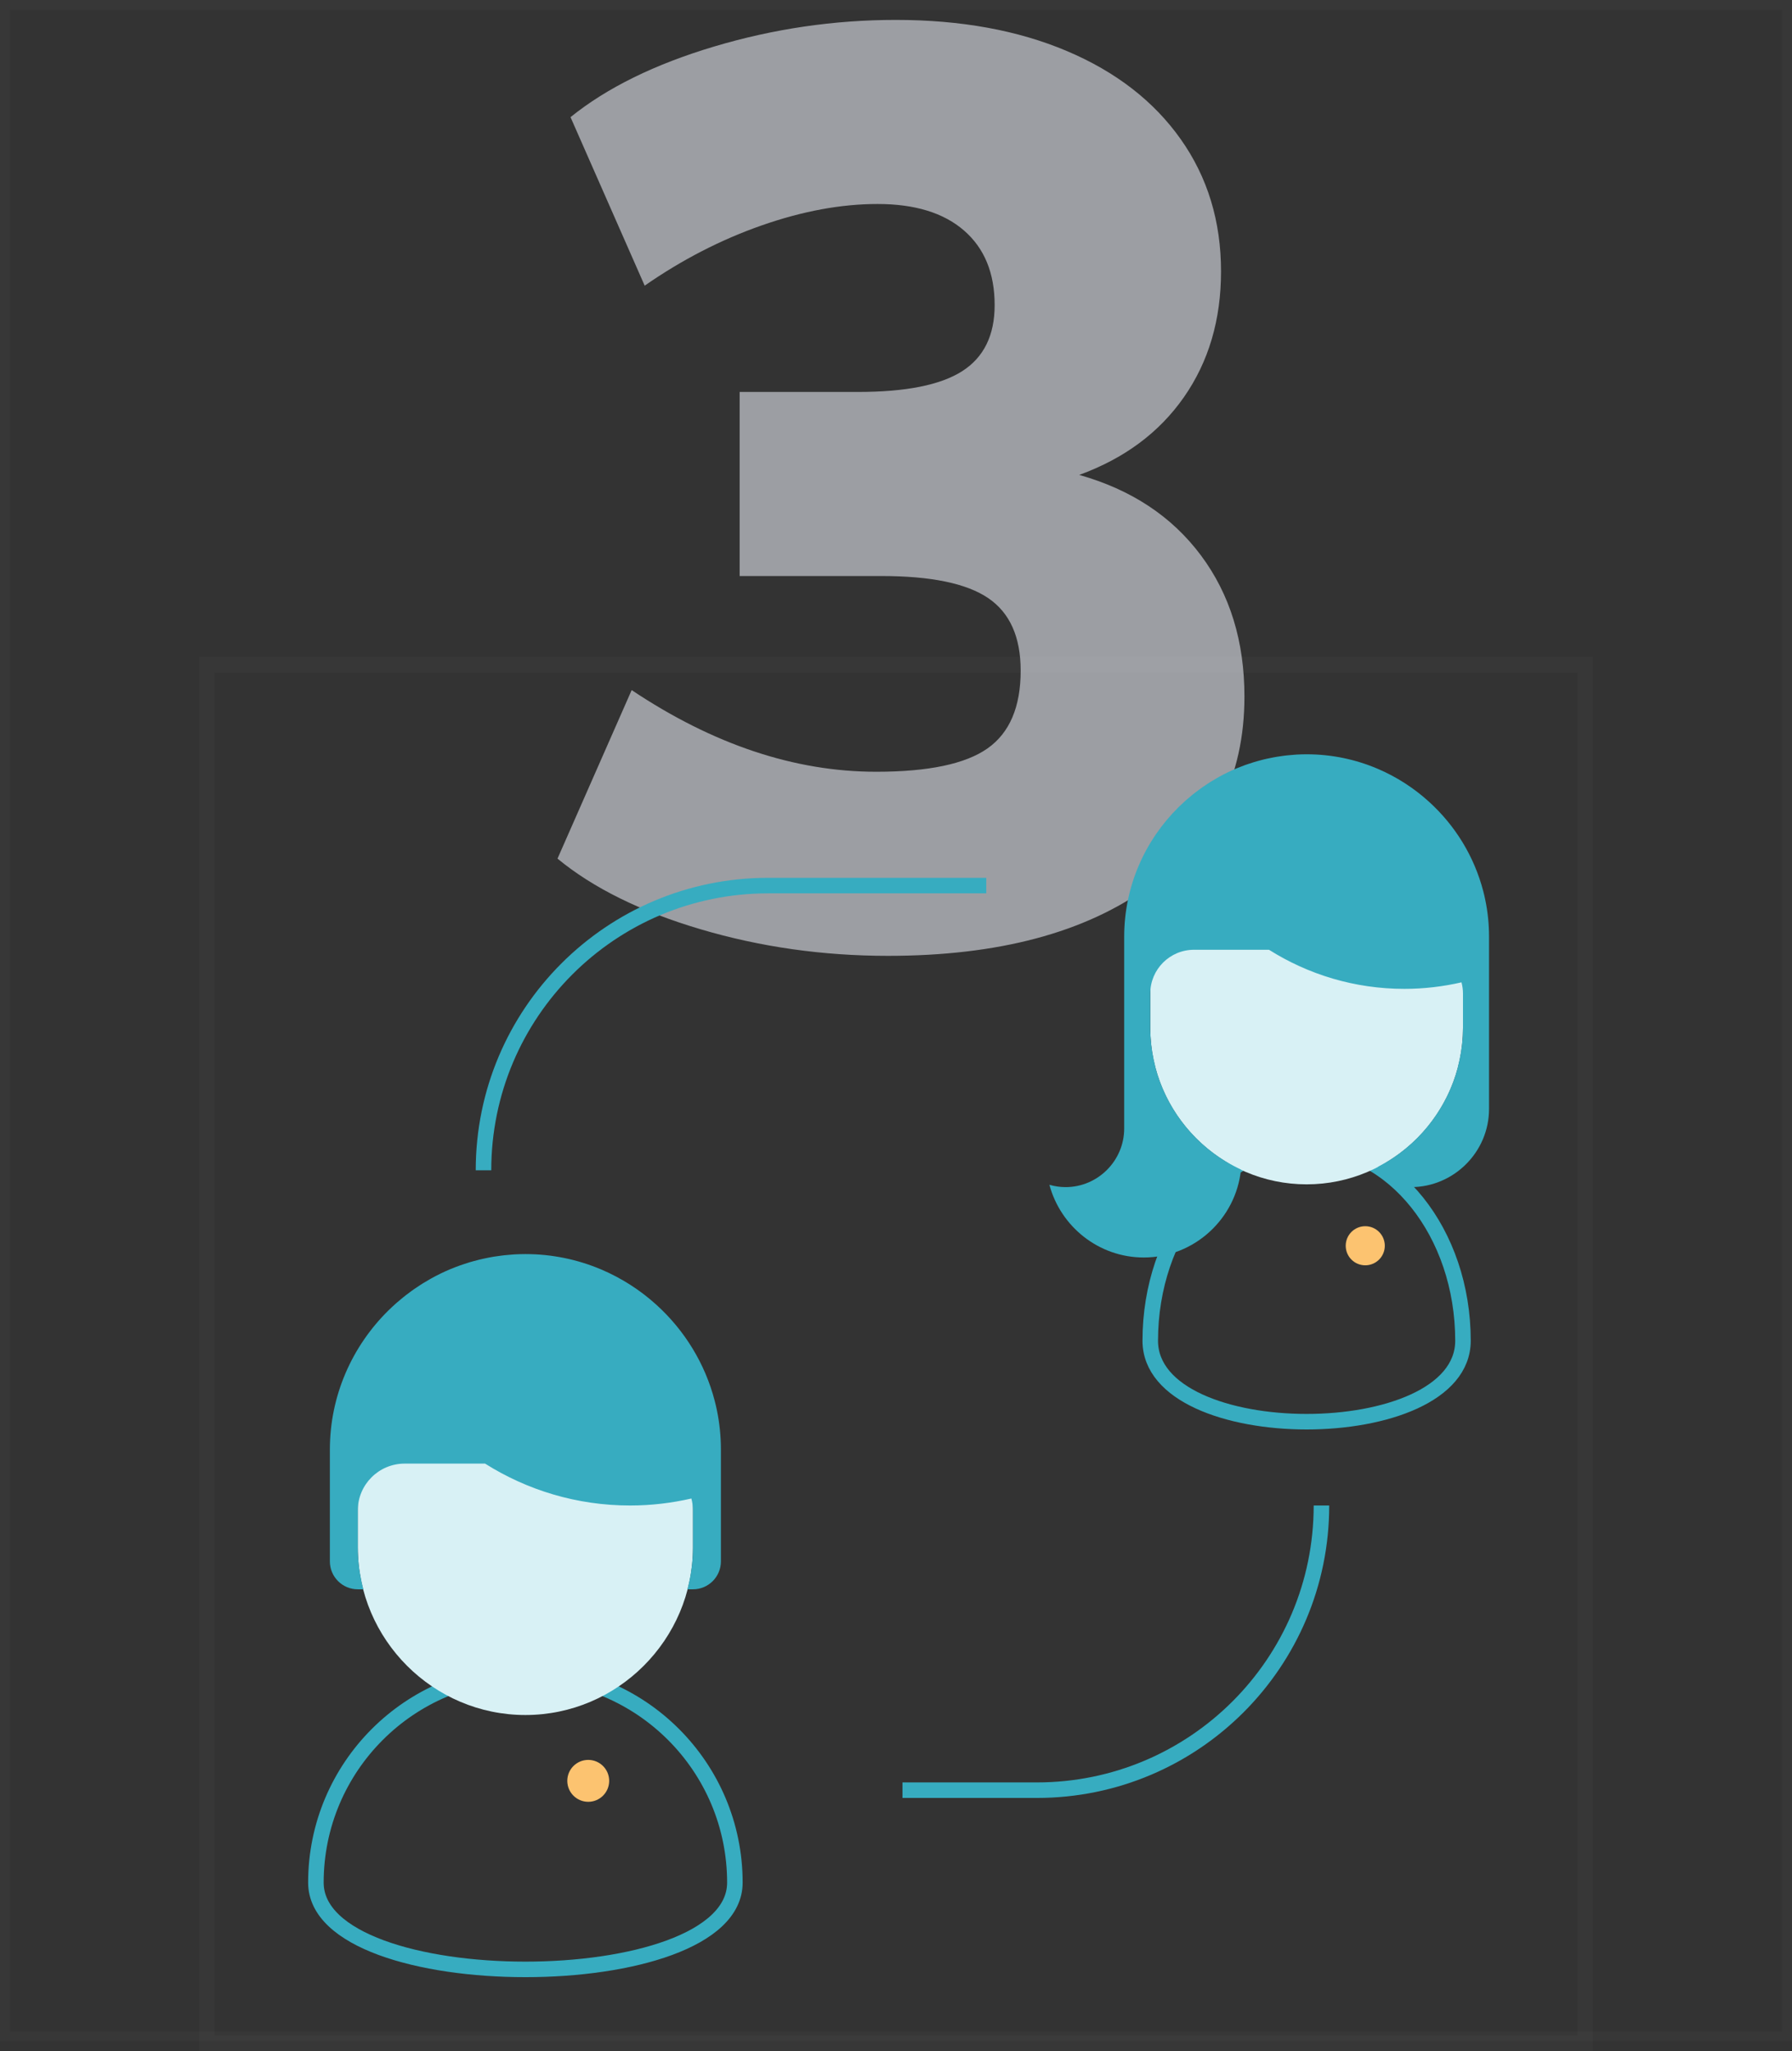
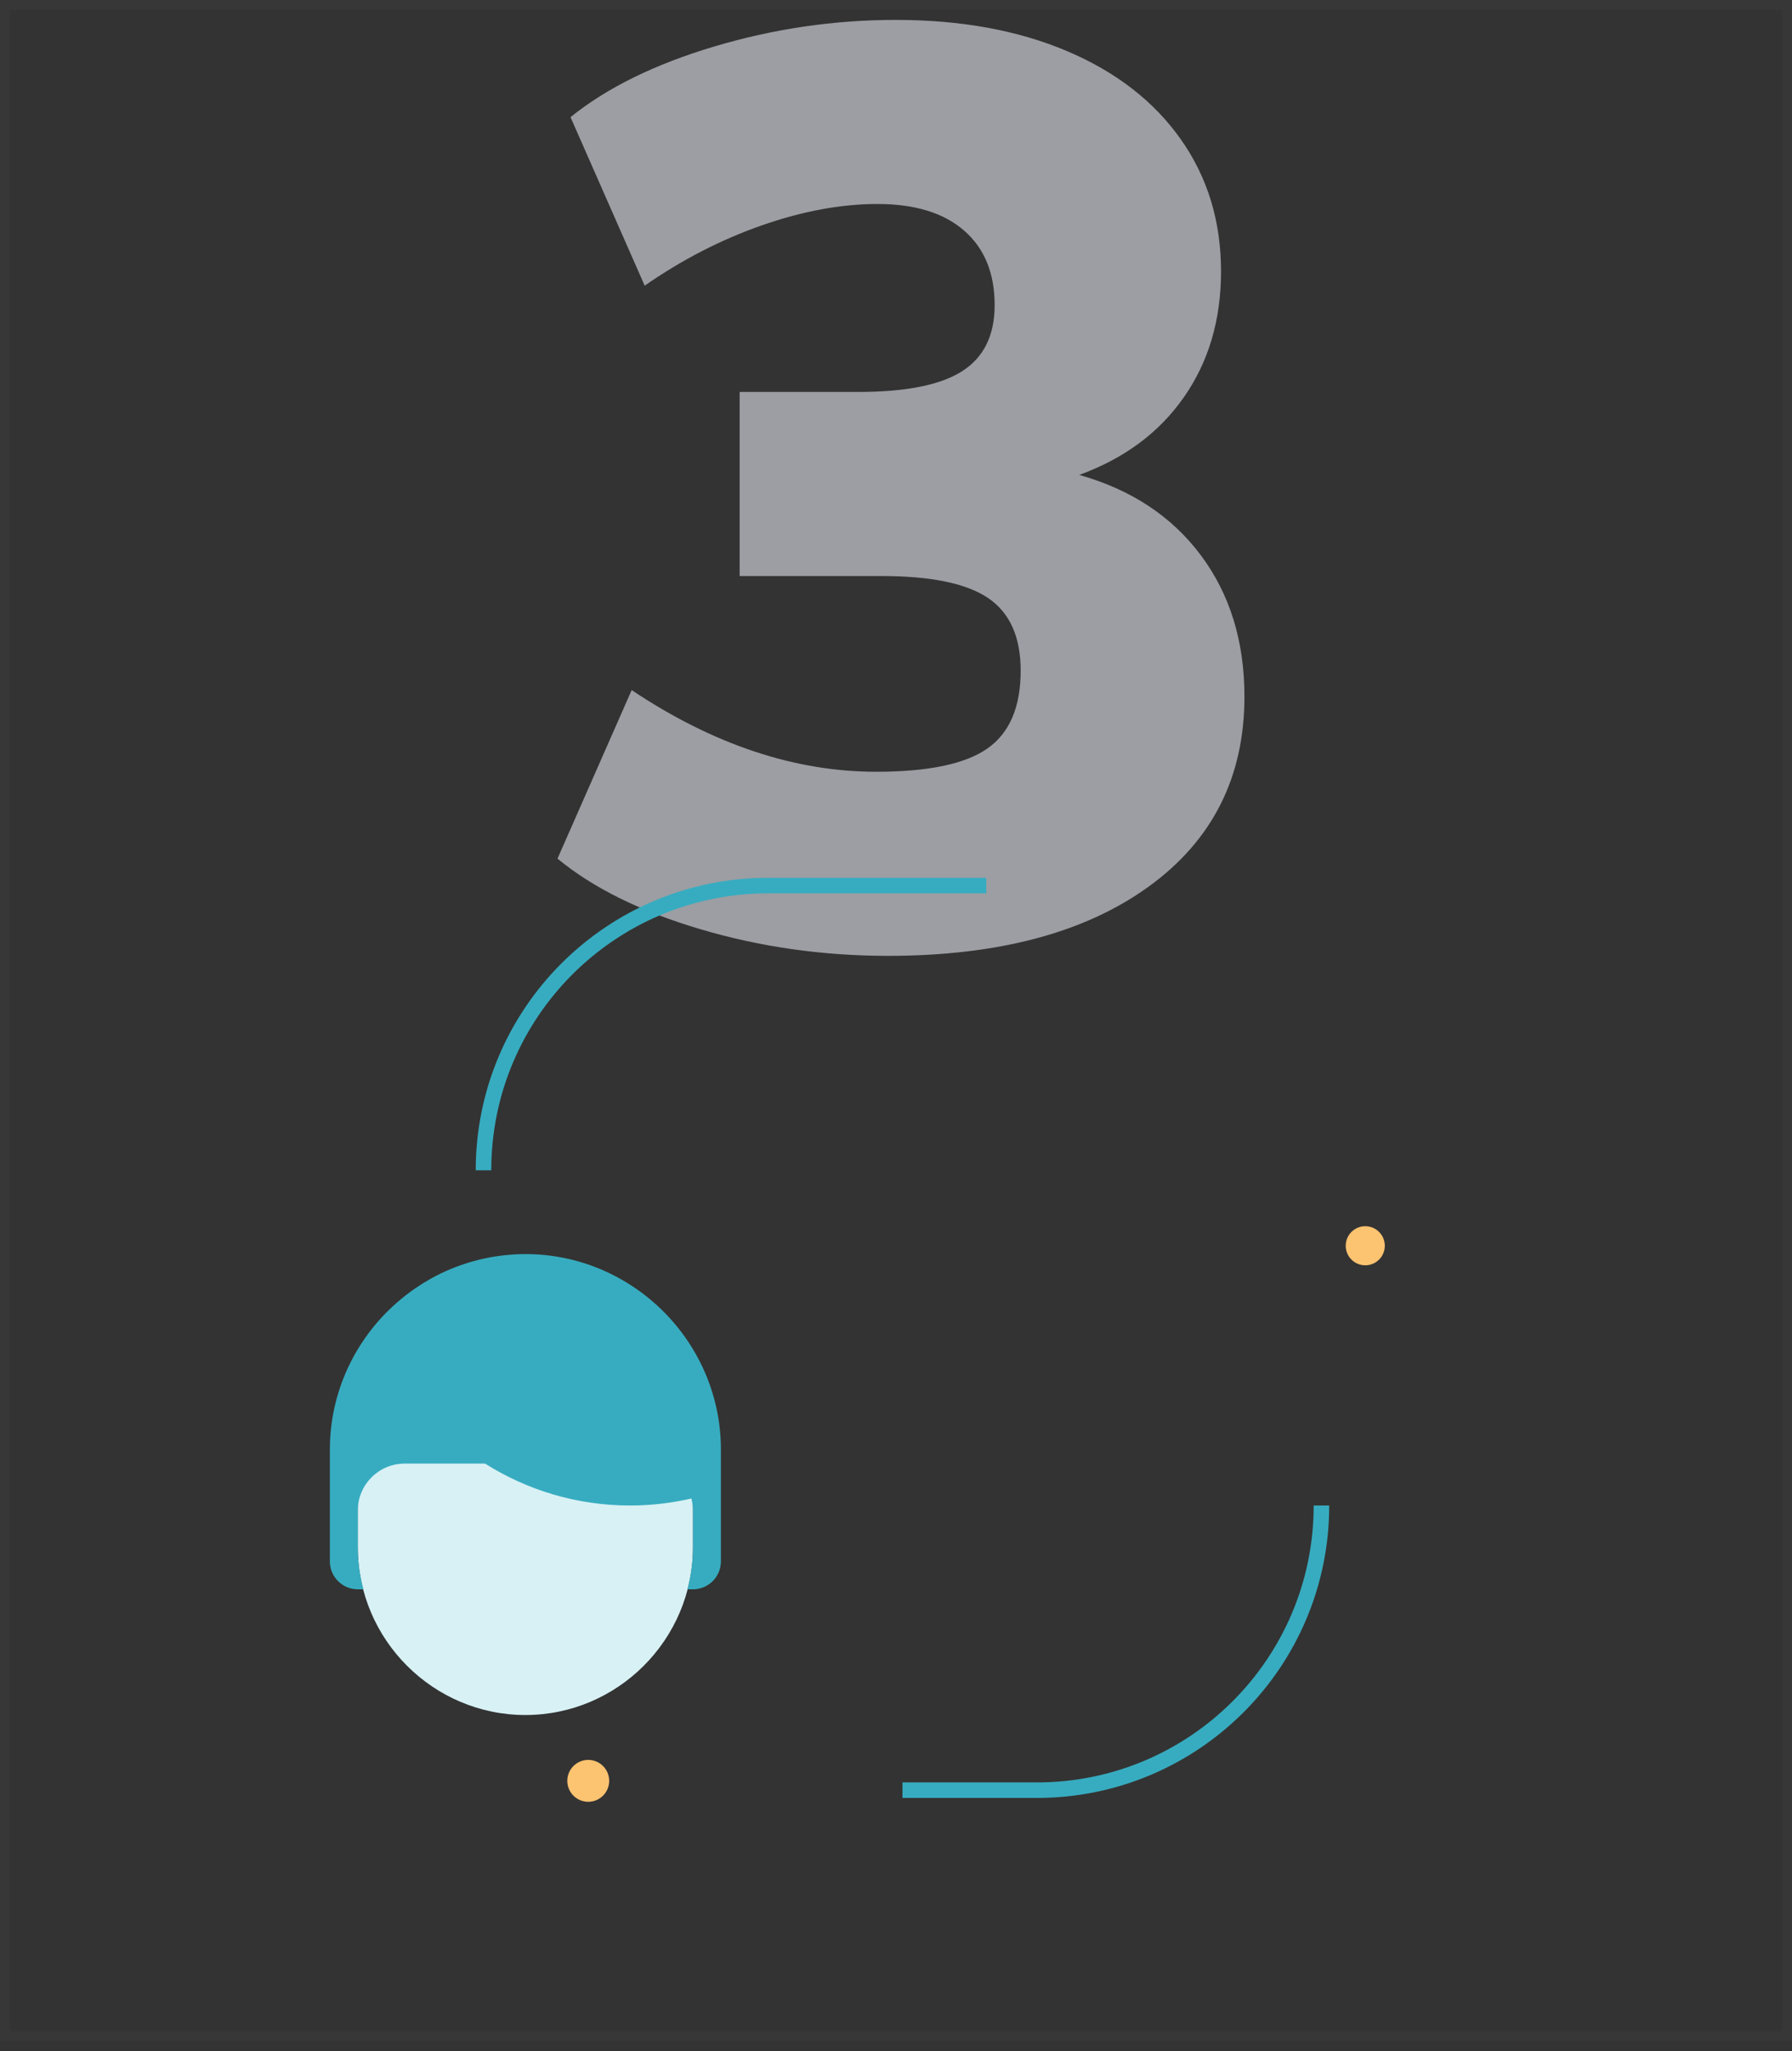
<svg xmlns="http://www.w3.org/2000/svg" width="180px" height="206px" viewBox="0 0 180 206" version="1.1">
  <rect x="0" y="0" width="180" height="206" fill="#333333" stroke="none" />
  <title>Group 52</title>
  <desc>Created with Sketch.</desc>
  <defs />
  <g id="Page-1" stroke="none" stroke-width="1" fill="none" fill-rule="evenodd">
    <g id="Group-52">
      <rect id="Rectangle-41-Copy-2" stroke-opacity="0.02" stroke="#FFFFFF" x="0.5" y="0.5" width="179" height="204" />
      <path d="M120.622,55.77 C123.541,59.676 125,64.406 125,69.961 C125,78.033 121.798,84.391 115.395,89.035 C108.991,93.678 100.258,96 89.193,96 C82.659,96 76.386,95.11 70.375,93.331 C64.364,91.552 59.572,89.187 56,86.235 L63.449,69.31 C71.638,74.778 79.828,77.512 88.017,77.512 C93.244,77.512 96.969,76.731 99.19,75.169 C101.412,73.607 102.523,71.003 102.523,67.357 C102.523,63.972 101.434,61.542 99.256,60.066 C97.078,58.591 93.506,57.853 88.54,57.853 L74.295,57.853 L74.295,39.366 L86.188,39.366 C90.979,39.366 94.464,38.671 96.642,37.283 C98.82,35.894 99.909,33.681 99.909,30.643 C99.909,27.431 98.885,24.936 96.838,23.157 C94.791,21.377 91.894,20.488 88.148,20.488 C84.489,20.488 80.612,21.204 76.517,22.636 C72.422,24.068 68.502,26.086 64.756,28.69 L57.307,11.765 C60.966,8.813 65.779,6.448 71.747,4.669 C77.715,2.89 83.792,2 89.977,2 C96.511,2 102.24,3.042 107.162,5.125 C112.084,7.208 115.896,10.159 118.597,13.978 C121.297,17.797 122.648,22.223 122.648,27.258 C122.648,32.118 121.406,36.328 118.923,39.886 C116.44,43.445 112.934,46.049 108.403,47.698 C113.631,49.174 117.704,51.864 120.622,55.77 Z" id="3" fill="#E2E6EE" opacity="0.6" />
      <g id="Group-49-Copy" transform="translate(20, 66)">
-         <rect id="Rectangle-2-Copy-7" stroke="#FFFFFF" stroke-width="1.56" opacity="0.02" x="0.78" y="0.78" width="138.44" height="138.44" />
        <g id="Group-41" transform="translate(10.889, 9.333)">
-           <path d="M42.927,113.748 C42.927,125.369 0.842,125.369 0.842,113.748 C0.842,102.126 10.264,92.706 21.884,92.706 C33.505,92.706 42.927,102.126 42.927,113.748 Z" id="Stroke-422" stroke="#37ACC0" stroke-width="1.56" />
          <path d="M21.884,96.914 C12.626,96.914 5.05,89.339 5.05,80.08 L5.05,71.663 C5.05,62.404 12.626,54.829 21.884,54.829 C31.143,54.829 38.718,62.404 38.718,71.663 L38.718,80.08 C38.718,89.339 31.143,96.914 21.884,96.914" id="Fill-423" fill="#D8F1F5" />
          <path d="M41.124,66.316 C41.058,65.997 40.984,65.681 40.903,65.368 C40.416,63.487 39.657,61.716 38.671,60.097 C37.684,58.476 36.469,57.01 35.072,55.739 C33.442,54.256 31.565,53.044 29.511,52.17 C29.217,52.045 28.919,51.927 28.619,51.818 C28.018,51.596 27.404,51.404 26.777,51.242 C26.151,51.079 25.513,50.948 24.865,50.848 C24.217,50.747 23.557,50.68 22.89,50.646 C22.557,50.63 22.222,50.621 21.884,50.621 C21.522,50.621 21.165,50.633 20.808,50.651 C20.69,50.658 20.576,50.67 20.461,50.678 C20.221,50.695 19.98,50.714 19.743,50.741 C19.608,50.756 19.475,50.774 19.34,50.793 C19.123,50.82 18.906,50.85 18.69,50.885 C18.552,50.909 18.416,50.934 18.28,50.959 C18.069,51 17.86,51.042 17.652,51.089 C17.517,51.118 17.382,51.15 17.249,51.182 C17.039,51.234 16.83,51.289 16.621,51.347 C16.497,51.382 16.371,51.417 16.246,51.454 C16.022,51.522 15.802,51.594 15.583,51.67 C15.478,51.705 15.372,51.739 15.268,51.778 C14.999,51.874 14.736,51.978 14.473,52.086 C14.42,52.108 14.366,52.126 14.312,52.148 C13.987,52.286 13.667,52.431 13.351,52.584 C13.344,52.589 13.335,52.592 13.329,52.597 C13.029,52.742 12.733,52.897 12.442,53.059 C12.371,53.097 12.302,53.14 12.231,53.18 C12.004,53.308 11.778,53.441 11.558,53.579 C11.474,53.631 11.391,53.687 11.307,53.74 C11.102,53.872 10.898,54.008 10.696,54.148 C10.612,54.207 10.529,54.267 10.447,54.326 C10.248,54.469 10.053,54.616 9.859,54.766 C9.782,54.826 9.704,54.887 9.629,54.949 C9.428,55.109 9.233,55.274 9.038,55.442 C8.975,55.498 8.911,55.55 8.849,55.607 C8.632,55.799 8.42,56 8.211,56.202 C8.177,56.235 8.14,56.267 8.107,56.301 C4.494,59.868 2.245,64.814 2.245,70.26 L2.245,81.483 C2.245,83.033 3.501,84.289 5.05,84.289 L5.607,84.289 C5.257,82.939 5.05,81.535 5.05,80.081 L5.05,76.372 C5.05,73.771 7.159,71.664 9.76,71.664 L17.834,71.664 C22.054,74.325 27.049,75.872 32.405,75.872 C34.523,75.872 36.58,75.623 38.558,75.169 C38.659,75.554 38.718,75.956 38.718,76.372 L38.718,80.081 C38.718,81.535 38.513,82.939 38.161,84.289 L38.718,84.289 C40.268,84.289 41.524,83.033 41.524,81.483 L41.524,70.26 C41.524,68.911 41.386,67.59 41.124,66.316" id="Fill-424" fill="#37ACC0" />
          <path d="M30.301,103.526 C30.301,104.688 29.359,105.631 28.197,105.631 C27.036,105.631 26.093,104.688 26.093,103.526 C26.093,102.365 27.036,101.422 28.197,101.422 C29.359,101.422 30.301,102.365 30.301,103.526" id="Fill-425" fill="#FCC370" />
-           <path d="M116.062,59.323 C116.062,70.166 84.65,70.166 84.65,59.323 C84.65,48.48 91.683,39.689 100.356,39.689 C109.031,39.689 116.062,48.48 116.062,59.323 Z" id="Stroke-426" stroke="#37ACC0" stroke-width="1.56" />
-           <path d="M100.357,43.617 C91.718,43.617 84.651,36.548 84.651,27.91 L84.651,20.057 C84.651,11.42 91.718,4.351 100.357,4.351 C108.994,4.351 116.063,11.42 116.063,20.057 L116.063,27.91 C116.063,36.548 108.994,43.617 100.357,43.617" id="Fill-427" fill="#D8F1F5" />
          <path d="M108.21,49.785 C108.21,50.87 107.331,51.748 106.246,51.748 C105.161,51.748 104.283,50.87 104.283,49.785 C104.283,48.701 105.161,47.821 106.246,47.821 C107.331,47.821 108.21,48.701 108.21,49.785" id="Fill-428" fill="#FCC370" />
-           <path d="M118.306,15.068 C118.246,14.77 118.177,14.475 118.101,14.182 C117.646,12.43 116.939,10.777 116.019,9.265 C115.098,7.753 113.963,6.385 112.66,5.2 C111.14,3.816 109.388,2.685 107.472,1.87 C107.197,1.754 106.92,1.644 106.64,1.541 C106.08,1.334 105.506,1.154 104.922,1.004 C104.337,0.853 103.743,0.728 103.137,0.636 C102.533,0.543 101.918,0.479 101.295,0.447 C100.984,0.432 100.671,0.424 100.356,0.424 C100.019,0.424 99.684,0.435 99.351,0.452 C99.243,0.459 99.136,0.471 99.028,0.478 C98.804,0.494 98.58,0.513 98.358,0.537 C98.233,0.55 98.107,0.568 97.983,0.584 C97.781,0.611 97.578,0.639 97.376,0.673 C97.249,0.693 97.121,0.718 96.993,0.742 C96.797,0.777 96.602,0.818 96.407,0.861 C96.282,0.888 96.156,0.917 96.031,0.947 C95.834,0.996 95.641,1.048 95.446,1.102 C95.329,1.136 95.212,1.168 95.095,1.203 C94.887,1.265 94.681,1.333 94.478,1.403 C94.38,1.437 94.281,1.467 94.183,1.503 C93.932,1.594 93.686,1.69 93.441,1.791 C93.392,1.811 93.341,1.829 93.293,1.85 C92.988,1.978 92.69,2.114 92.395,2.257 C92.389,2.26 92.382,2.264 92.373,2.267 C92.094,2.405 91.818,2.548 91.547,2.698 C91.479,2.735 91.416,2.774 91.35,2.811 C91.138,2.932 90.927,3.057 90.72,3.185 C90.643,3.233 90.565,3.284 90.488,3.334 C90.296,3.459 90.106,3.585 89.919,3.715 C89.84,3.77 89.762,3.826 89.685,3.881 C89.5,4.016 89.318,4.152 89.138,4.292 C89.065,4.348 88.993,4.405 88.921,4.462 C88.736,4.612 88.552,4.765 88.372,4.923 C88.313,4.974 88.252,5.024 88.193,5.077 C87.991,5.257 87.795,5.442 87.599,5.632 C87.567,5.662 87.534,5.693 87.502,5.725 C84.131,9.053 82.032,13.665 82.032,18.749 L82.032,20.044 L82.032,29.218 L82.032,38.006 C82.032,41.245 79.383,43.896 76.144,43.896 C75.58,43.896 75.036,43.81 74.521,43.662 C75.64,47.85 79.467,50.963 83.997,50.963 C89.06,50.963 93.261,47.076 93.762,42.137 C89.555,40.172 86.354,36.402 85.163,31.836 L85.17,31.836 C84.928,30.904 84.759,29.942 84.689,28.954 C84.667,28.609 84.65,28.261 84.65,27.91 L84.65,24.451 C84.65,22.024 86.618,20.057 89.044,20.057 L96.577,20.057 C100.514,22.54 105.174,23.983 110.172,23.983 C112.147,23.983 114.066,23.752 115.913,23.328 C116.007,23.687 116.062,24.062 116.062,24.451 L116.062,27.91 C116.062,28.254 116.049,28.596 116.027,28.934 C115.956,29.929 115.786,30.897 115.542,31.836 L115.552,31.836 C114.416,36.191 111.45,39.827 107.527,41.857 C108.41,42.423 109.241,43.091 110.016,43.847 C110.283,43.876 110.553,43.896 110.827,43.896 C115.147,43.896 118.68,40.361 118.68,36.041 L118.68,29.218 L118.68,24.262 L118.68,18.749 C118.68,17.488 118.552,16.258 118.306,15.068" id="Fill-429" fill="#37ACC0" />
          <path d="M17.676,42.204 C17.676,26.412 30.476,13.611 46.269,13.611 L68.178,13.611" id="Stroke-430" stroke="#37ACC0" stroke-width="1.56" />
          <path d="M101.846,75.872 C101.846,91.664 89.046,104.464 73.254,104.464 L59.761,104.464" id="Stroke-431" stroke="#37ACC0" stroke-width="1.56" />
        </g>
      </g>
    </g>
  </g>
</svg>